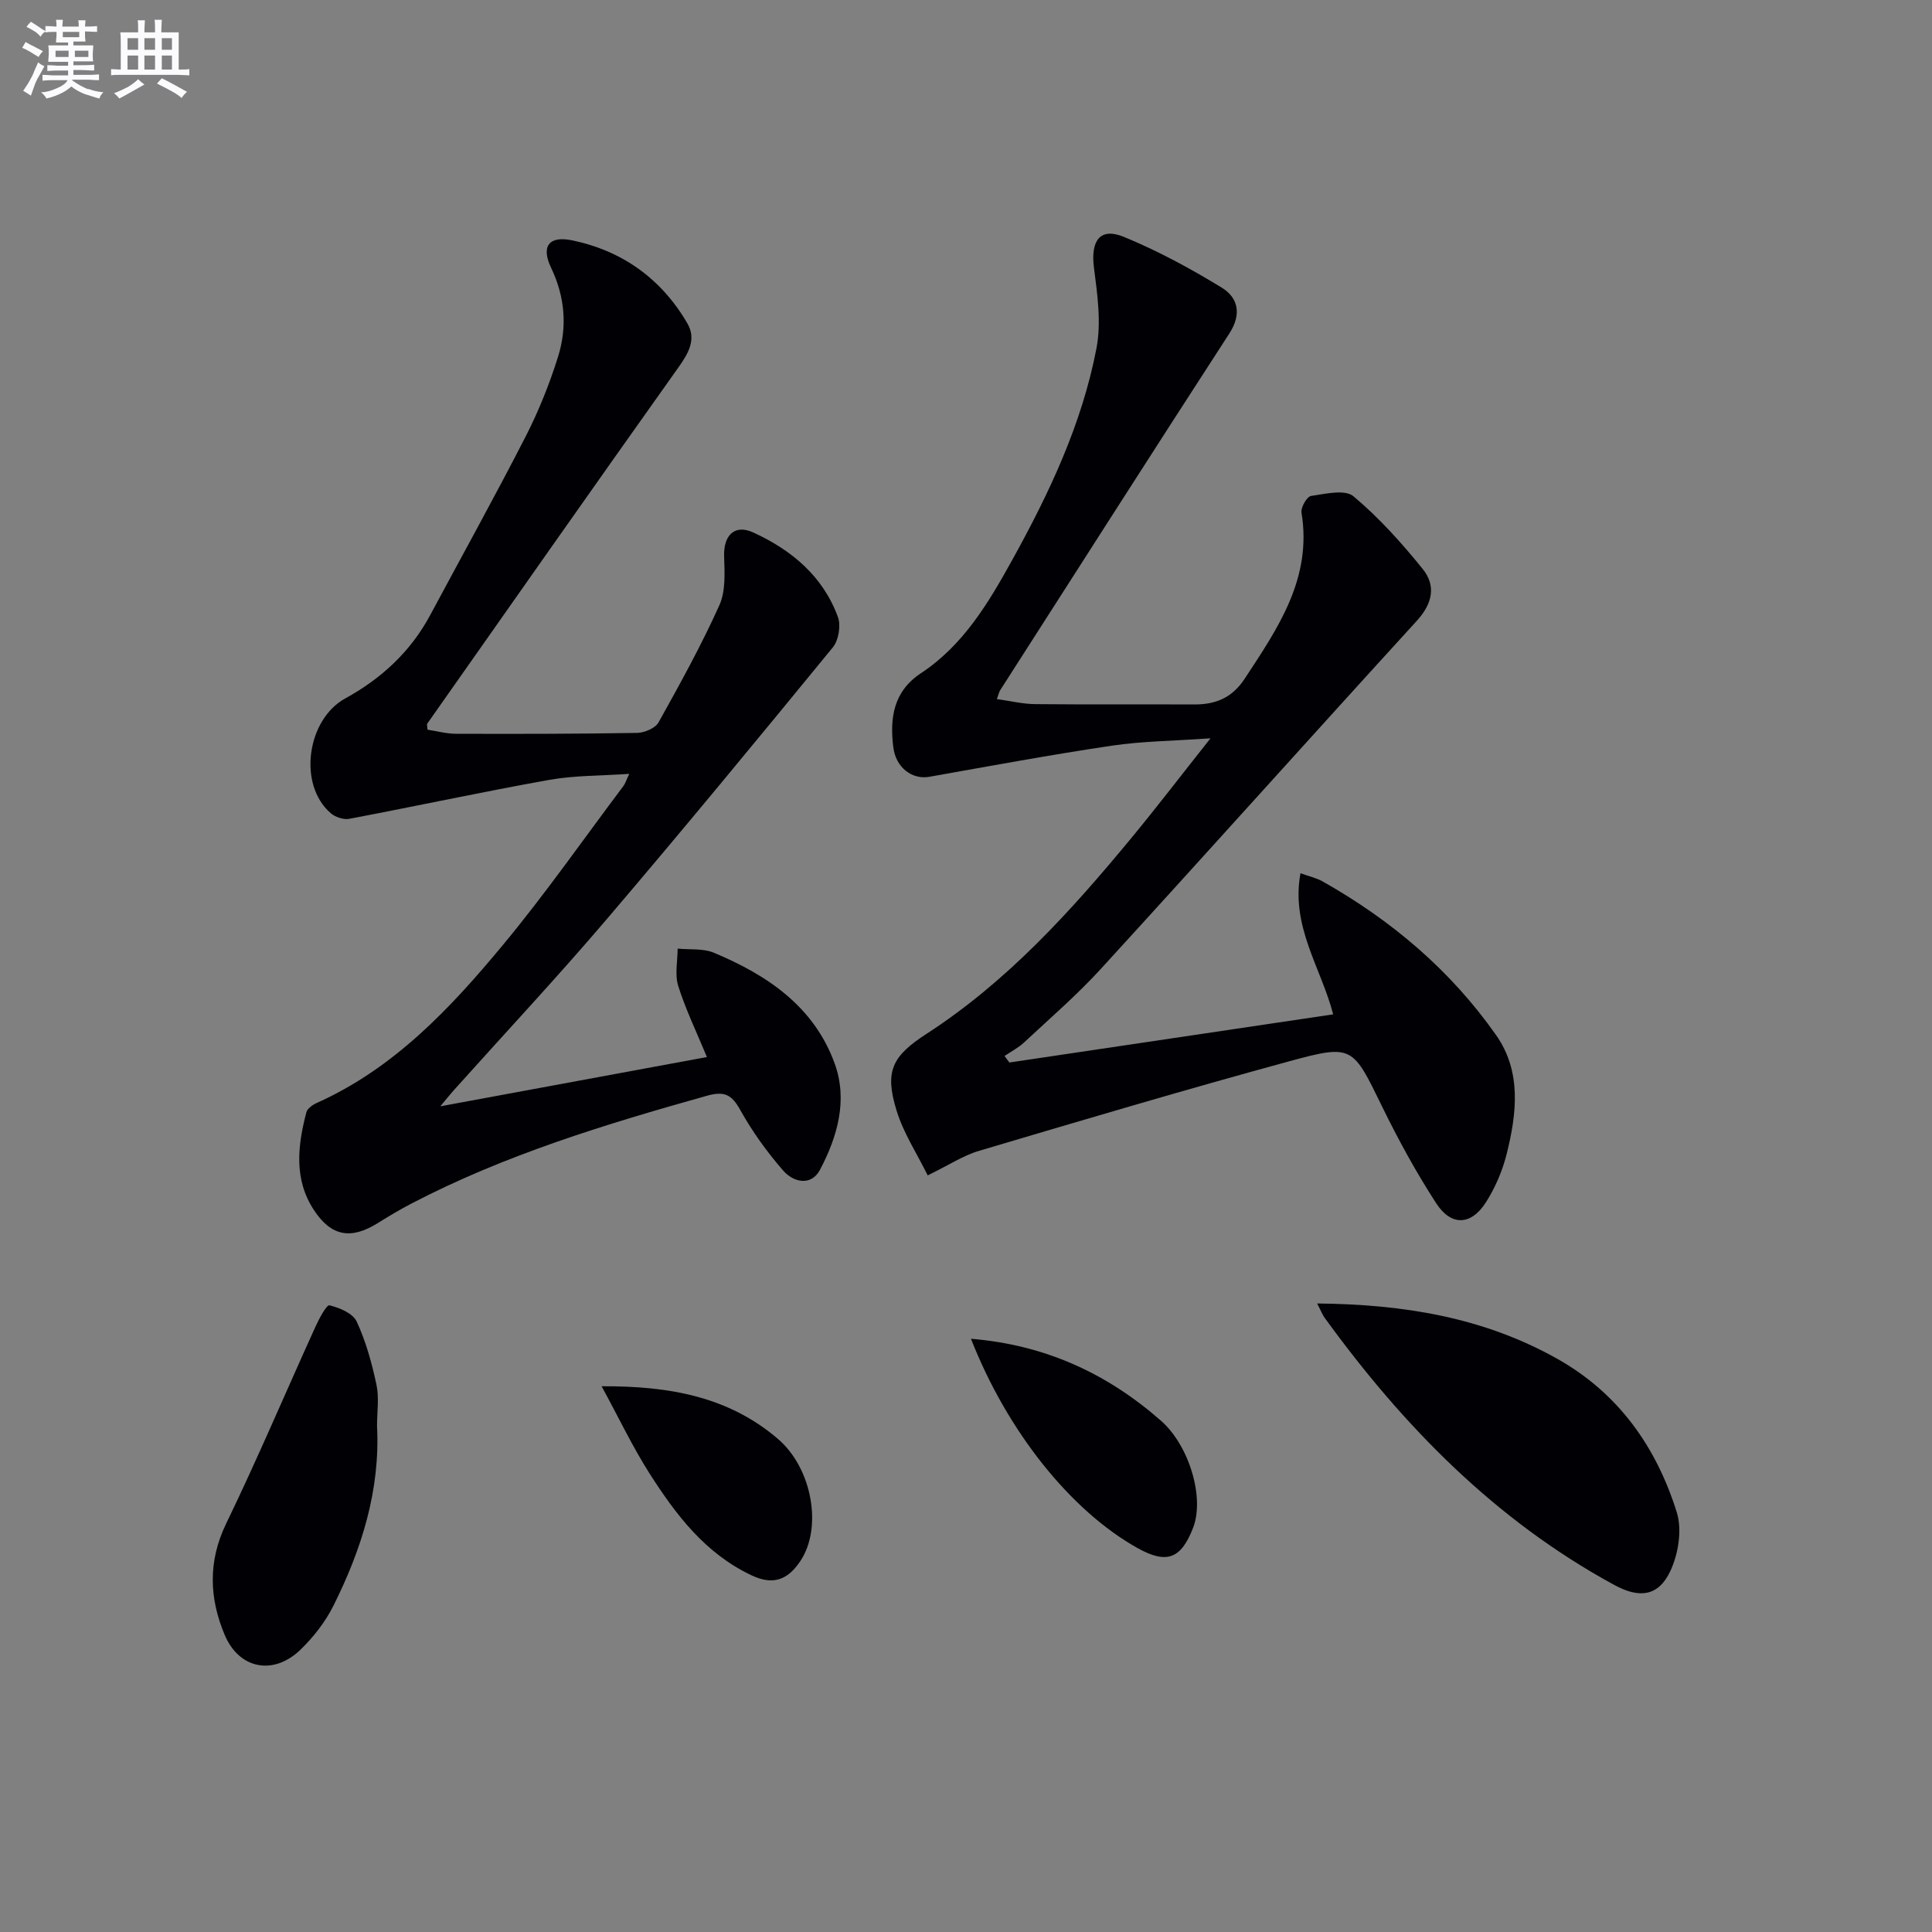
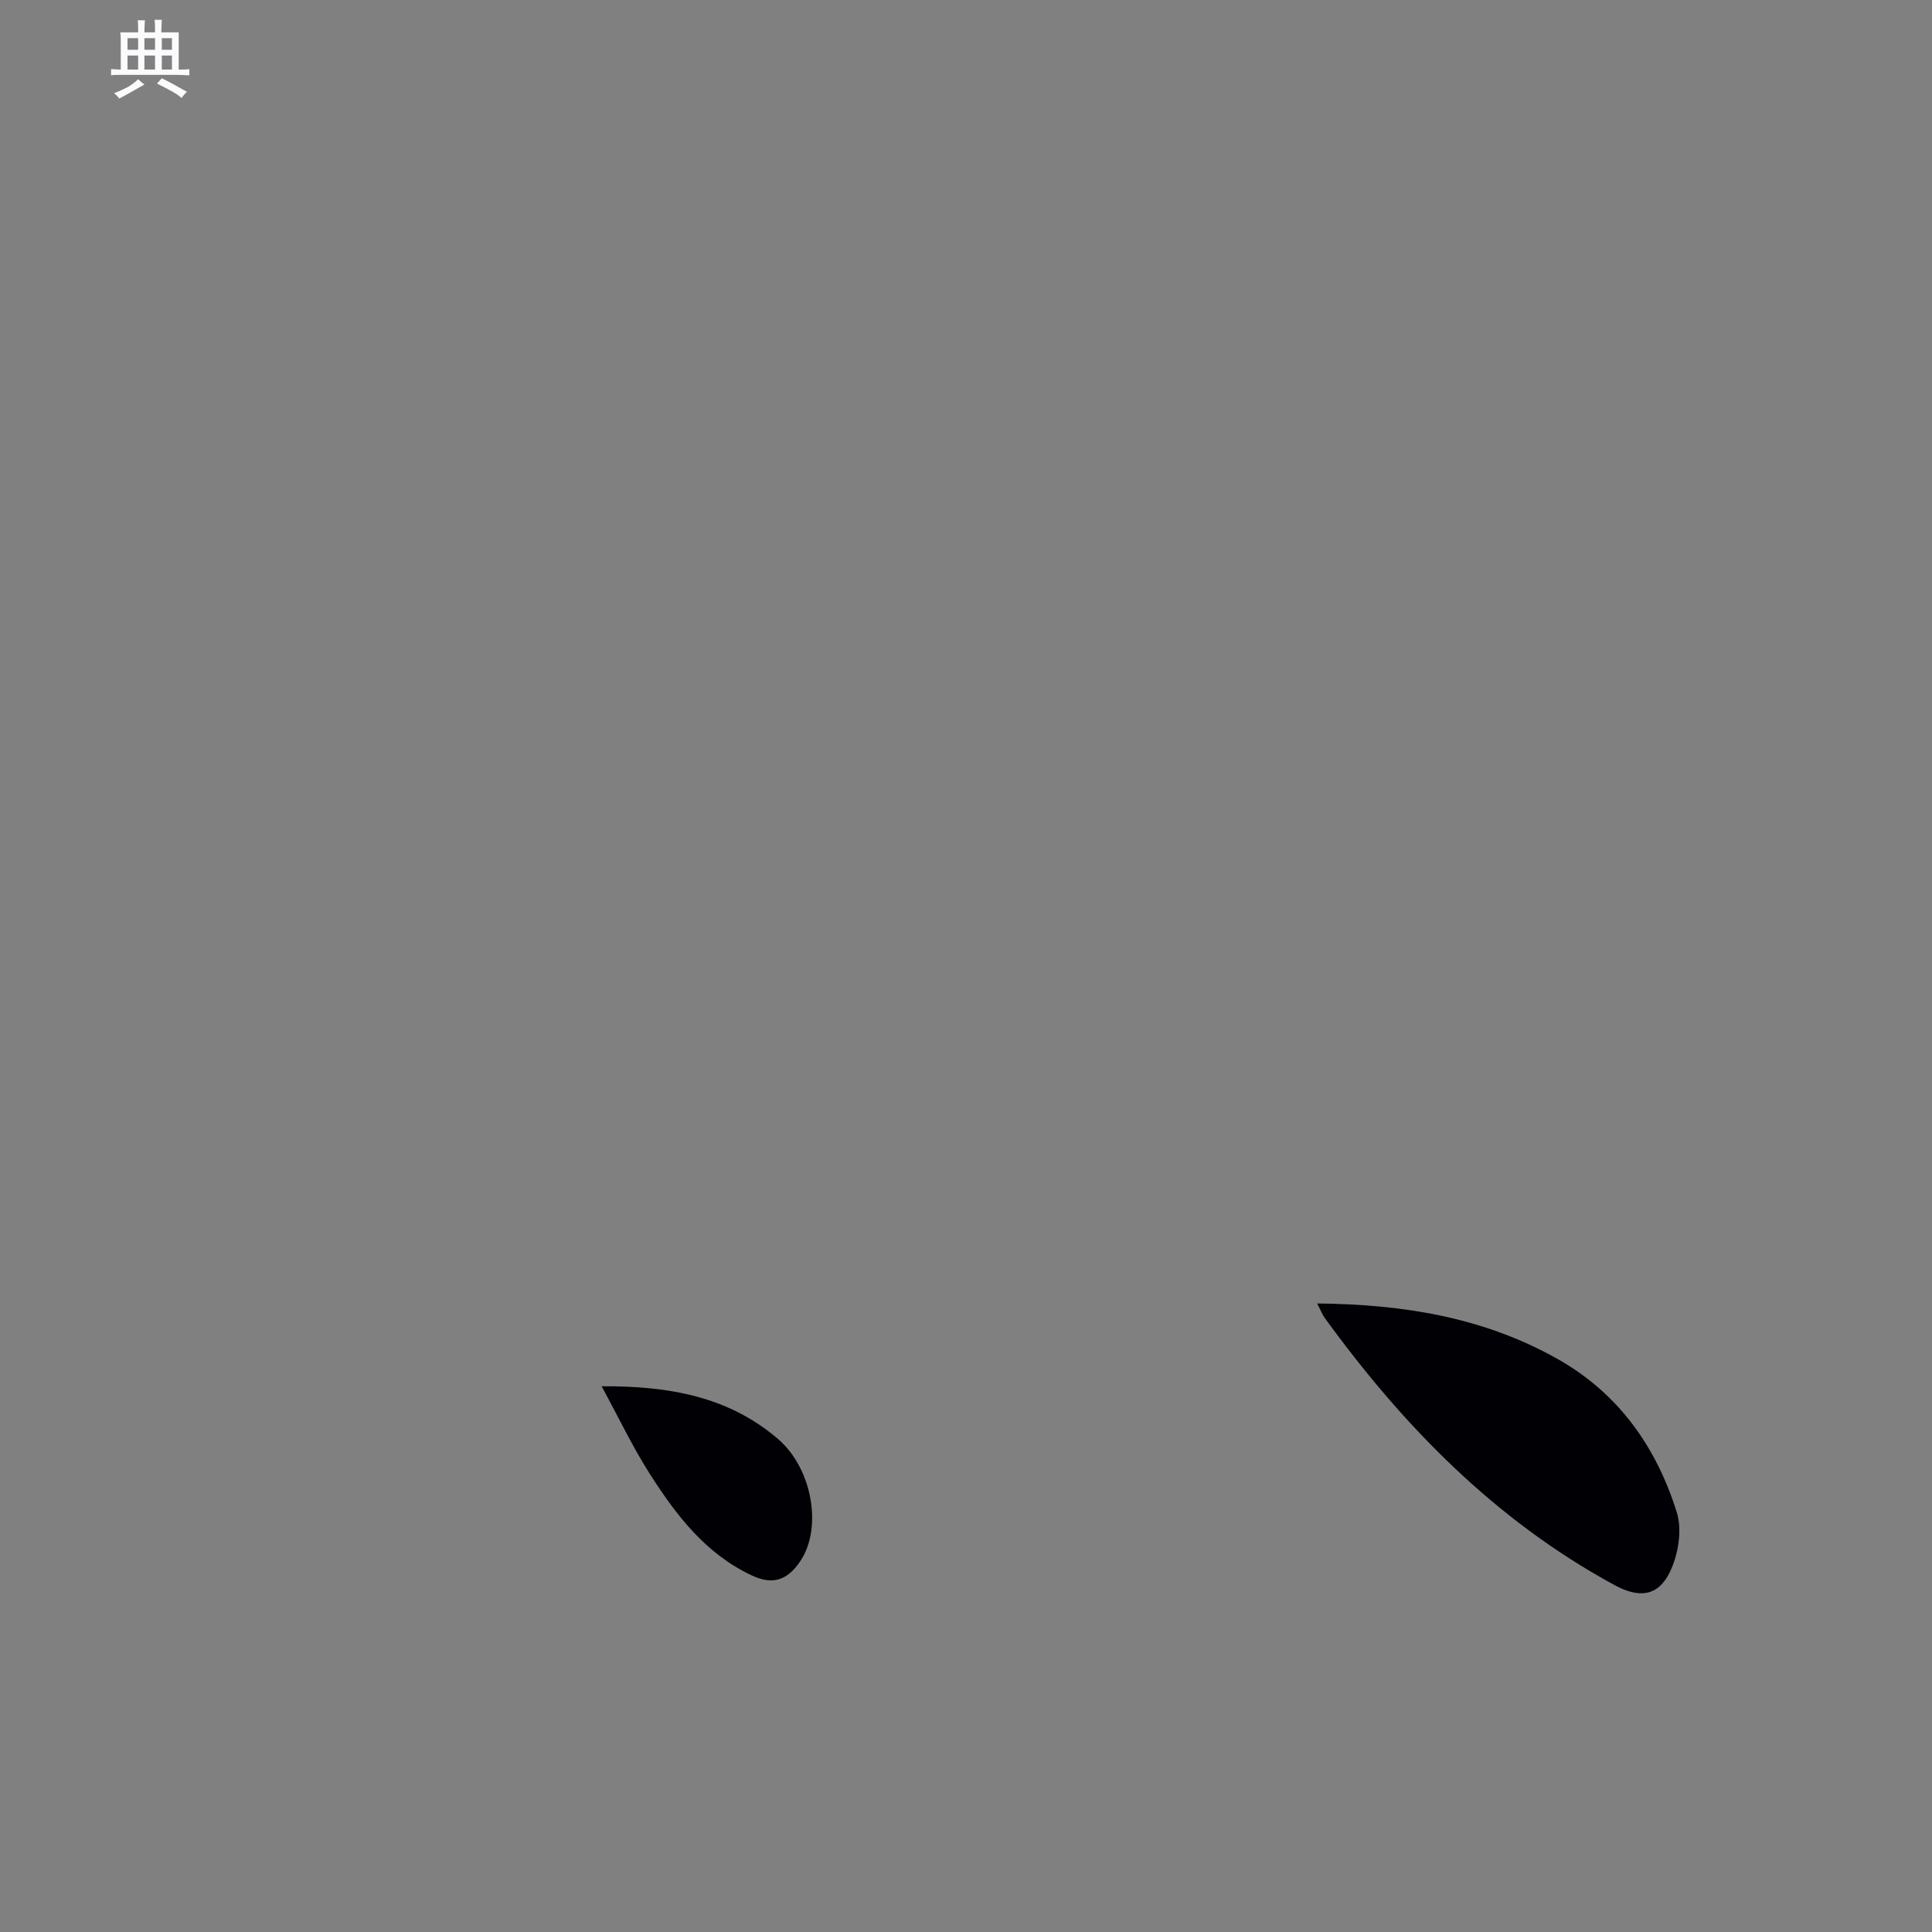
<svg xmlns="http://www.w3.org/2000/svg" enable-background="new 0 0 400 400" viewBox="0 0 400 400">
  <rect x="0" y="0" width="400" height="400" fill="#808080" stroke="none" />
  <g fill="#010105">
-     <path d="m192.07 243.35c-2.25-4.56-5.01-8.76-6.43-13.37-2.54-8.19-.96-11.31 6.21-15.95 16.71-10.83 29.88-25.39 42.42-40.57 5.26-6.38 10.29-12.95 16.35-20.6-7.76.55-14.18.59-20.47 1.53-12.63 1.88-25.19 4.21-37.76 6.44-3.44.61-6.9-1.79-7.44-6.12-.75-5.97-.02-11.54 5.71-15.32 8.77-5.79 13.98-14.54 18.92-23.47 7.68-13.86 14.43-28.17 17.43-43.8 1.03-5.35.19-11.19-.52-16.71-.71-5.58 1.25-8.4 6.19-6.37 7.01 2.88 13.77 6.54 20.25 10.5 3.41 2.08 4.19 5.49 1.6 9.49-15.92 24.55-31.65 49.22-47.44 73.85-.25.39-.34.89-.7 1.86 2.76.38 5.31 1.01 7.86 1.04 11 .11 22 .02 32.99.07 4.44.02 7.85-1.36 10.46-5.33 6.89-10.49 14-20.77 11.76-34.39-.18-1.07 1.13-3.32 1.98-3.45 2.93-.43 7.01-1.41 8.78.07 5.29 4.43 10 9.68 14.35 15.07 2.81 3.49 1.99 7.18-1.24 10.72-21.89 23.97-43.55 48.16-65.46 72.11-4.93 5.39-10.51 10.2-15.87 15.2-1.18 1.1-2.67 1.86-4.02 2.78.33.45.67.9 1 1.35 22.24-3.31 44.47-6.62 67.04-9.97-2.5-9.66-8.81-18.16-6.77-29.22 1.88.68 3.31.99 4.53 1.67 14.27 8.04 26.55 18.43 35.97 31.85 5.29 7.52 4.29 16.19 2.2 24.57-.87 3.49-2.36 6.98-4.28 10.01-3.08 4.84-7.2 5.04-10.33.22-4.15-6.4-7.84-13.15-11.19-20.01-6.11-12.5-6.05-12.97-19.3-9.35-21.44 5.84-42.75 12.17-64.05 18.49-3.28.94-6.27 2.94-10.73 5.11z" />
-     <path d="m91.16 229.05c18.95-3.5 36.98-6.83 55.2-10.2-2.15-5.2-4.41-9.85-5.94-14.72-.74-2.36-.13-5.14-.12-7.73 2.52.25 5.28-.08 7.51.86 11.05 4.61 20.72 11.13 25 22.93 2.75 7.57.58 15.14-3.03 21.98-1.83 3.48-5.5 2.63-7.63.19-3.35-3.85-6.39-8.07-8.87-12.52-1.78-3.2-3.25-4.01-6.94-2.97-20.98 5.89-41.78 12.21-61.21 22.34-2.36 1.23-4.65 2.6-6.9 4.01-5.56 3.47-9.65 2.78-13.25-2.71-4.18-6.38-3.35-13.32-1.55-20.22.2-.78 1.28-1.54 2.12-1.92 16-7.16 27.66-19.57 38.52-32.66 8.81-10.61 16.72-21.96 25.02-33 .37-.5.55-1.14 1.19-2.49-5.92.41-11.34.31-16.58 1.25-13.83 2.47-27.58 5.44-41.39 8.06-1.18.22-2.89-.35-3.83-1.16-6.87-5.93-4.94-19.42 3.02-23.78 7.4-4.06 13.49-9.64 17.55-17.21 6.6-12.31 13.38-24.52 19.75-36.95 2.71-5.29 4.96-10.9 6.74-16.58 1.93-6.18 1.45-12.36-1.45-18.43-2.1-4.39-.46-6.65 4.31-5.67 10.4 2.14 18.53 7.95 23.9 17.18 1.92 3.29.28 6.15-1.82 9.11-17.44 24.53-34.72 49.18-52.04 73.81-.07.1.01.32.07 1.22 1.85.28 3.87.84 5.89.85 12.5.04 24.99.03 37.49-.18 1.53-.03 3.77-.96 4.45-2.17 4.44-7.95 8.85-15.95 12.59-24.24 1.33-2.95 1.1-6.76.99-10.15-.14-4.34 2.16-6.72 6.05-4.93 7.93 3.63 14.44 9.07 17.52 17.52.64 1.77.13 4.81-1.07 6.27-15.5 18.93-31.06 37.81-46.93 56.42-10.15 11.9-20.84 23.33-31.28 34.98-.85.93-1.64 1.93-3.05 3.61z" />
    <path d="m272.7 269.87c17.99.17 34.5 2.91 49.69 11.44 12.71 7.14 20.54 18.28 24.77 31.8 1.14 3.64.32 8.68-1.37 12.23-2.49 5.23-6.44 5.6-11.55 2.82-24.66-13.4-43.7-32.88-59.99-55.33-.46-.64-.74-1.41-1.55-2.96z" />
-     <path d="m78.06 295.19c.69 13.32-3.19 25.59-9.04 37.28-1.67 3.34-4.12 6.48-6.82 9.09-5.54 5.36-12.68 4.05-15.68-3.07-3.18-7.55-3.51-15.17.3-23.04 6.49-13.41 12.3-27.15 18.47-40.72.76-1.68 2.32-4.62 2.91-4.48 2.09.5 4.85 1.65 5.64 3.35 1.92 4.13 3.16 8.65 4.11 13.13.57 2.71.11 5.64.11 8.46z" />
-     <path d="m201.03 277.18c15.33 1.25 28.18 7.17 39.33 16.96 5.87 5.15 9.07 15.95 6.66 22.17-2.52 6.5-5.5 7.57-11.58 4.16-13.81-7.75-26.91-24.14-34.41-43.29z" />
    <path d="m124.56 287.01c14.15-.07 26.31 2.19 36.49 10.89 7.09 6.06 9.29 18.36 4.66 25.29-2.59 3.88-5.59 5.1-10.1 2.97-9.63-4.54-15.7-12.59-21.16-21.14-3.52-5.54-6.35-11.51-9.89-18.01z" />
  </g>
-   <path d="m6.8 9.5c.6.3 1.3.7 2.1 1.1-.4.4-.7.8-.9 1.2-.7-.4-1.3-.8-1.8-1.1s-1.1-.6-1.6-.8c.2-.4.5-.8.7-1.2.4.2.8.5 1.5.8zm.9 6.9c-.3.6-.5 1.1-.7 1.7s-.4 1.1-.6 1.7c-.6-.4-1.1-.7-1.6-1 .7-1 1.2-1.8 1.5-2.4.3-.5.6-1.1.8-1.7.3-.6.5-1.2.8-1.8.3.3.8.6 1.3.8-.7 1.3-1.2 2.2-1.5 2.7zm.1-11c.4.3 1 .7 1.7 1.1-.5.2-.8.6-1.1 1.1-.5-.6-1-1-1.4-1.2s-.9-.6-1.5-.8c.2-.4.5-.7.9-1.1.5.3.9.6 1.4.9zm10.5 13c1 .4 2 .6 3.1.7-.4.4-.7.8-.8 1.3-.9-.2-1.9-.6-3-.9-1-.4-2-.9-2.8-1.6-.5.4-1.1.9-1.9 1.3s-1.9.9-3.3 1.2c-.1-.3-.5-.8-1.1-1.3 1 0 2.1-.3 3.2-.8 1.2-.5 1.9-1 2.3-1.7h-3.2c-.4 0-1 0-2 .1v-1.2c1 0 1.7.1 2 .1h3.3v-1h-2.3c-.2 0-.9 0-2 .1v-1.2c1.2 0 1.9.1 2 .1h2.3v-.8h-4.1c0-.7.1-1.2.1-1.6 0-.5 0-1.1-.1-1.8h4.1v-.6h-2.5c0-.6.1-1.1.1-1.6v-.6h-.5c-.4 0-1 0-1.8.1v-1.3c1.2 0 1.9.1 2.1.1h.2c0-.3 0-.8-.1-1.4h1.4c0 .6-.1 1-.1 1.4h3.4c0-.4 0-.8-.1-1.3h1.5c0 .4-.1.9-.1 1.3.7 0 1.5 0 2.5-.1v1.2c-1 0-1.8-.1-2.5-.1v.6c0 .3 0 .8.1 1.5h-2.5v.8h4.1c0 .7-.1 1.3-.1 1.8s0 1 .1 1.5h-4.1v.8h1.4c.8 0 1.8 0 2.9-.1v1.2c-1 0-1.9-.1-2.8-.1h-1.5v1h3.2c.3 0 1 0 2.1-.1v1.2c-1.1 0-1.8-.1-2.1-.1h-3.4l-.1.1c1.4 1 2.4 1.5 3.4 1.9zm-4.1-6.6v-1.3h-2.7v1.3zm2.2-4.1v-1.1h-3.4v1.1zm1.9 4.1v-1.3h-2.8v1.3z" fill="#fbfafc" />
  <path d="m37 6.7v2.3 5.4c1 0 1.8 0 2.2-.1v1.3c-.6 0-1.5-.1-2.5-.1h-11.9c-.7 0-1.3 0-1.8.1v-1.3c.5 0 1.1.1 2 .1v-5.2c0-1 0-1.8-.1-2.5h3.7c0-1.3 0-2.1-.1-2.5h1.5c0 .4-.1 1.3-.1 2.5h2.2c0-1.2 0-2.1-.1-2.6h1.5c0 .4-.1 1.3-.1 2.6zm-12.3 13.7c-.3-.4-.7-.8-1.1-1.1 1.1-.4 2.1-.9 2.9-1.3.8-.5 1.5-1 2.1-1.6.4.4.9.8 1.3 1.1-2.5 1.4-4.2 2.4-5.2 2.9zm3.9-10.1v-2.4h-2.2v2.4zm0 4.1v-2.9h-2.2v2.9zm3.5-4.1v-2.4h-2.2v2.4zm0 4.1v-2.9h-2.2v2.9zm.4 2.9 1-1.1c.6.3 1.4.7 2.5 1.3s2 1.1 2.7 1.5c-.4.4-.8.8-1.1 1.3-.8-.8-2.5-1.7-5.1-3zm3.1-7v-2.4h-2.1v2.4zm0 4.1v-2.9h-2.1v2.9z" fill="#fbfafc" />
</svg>